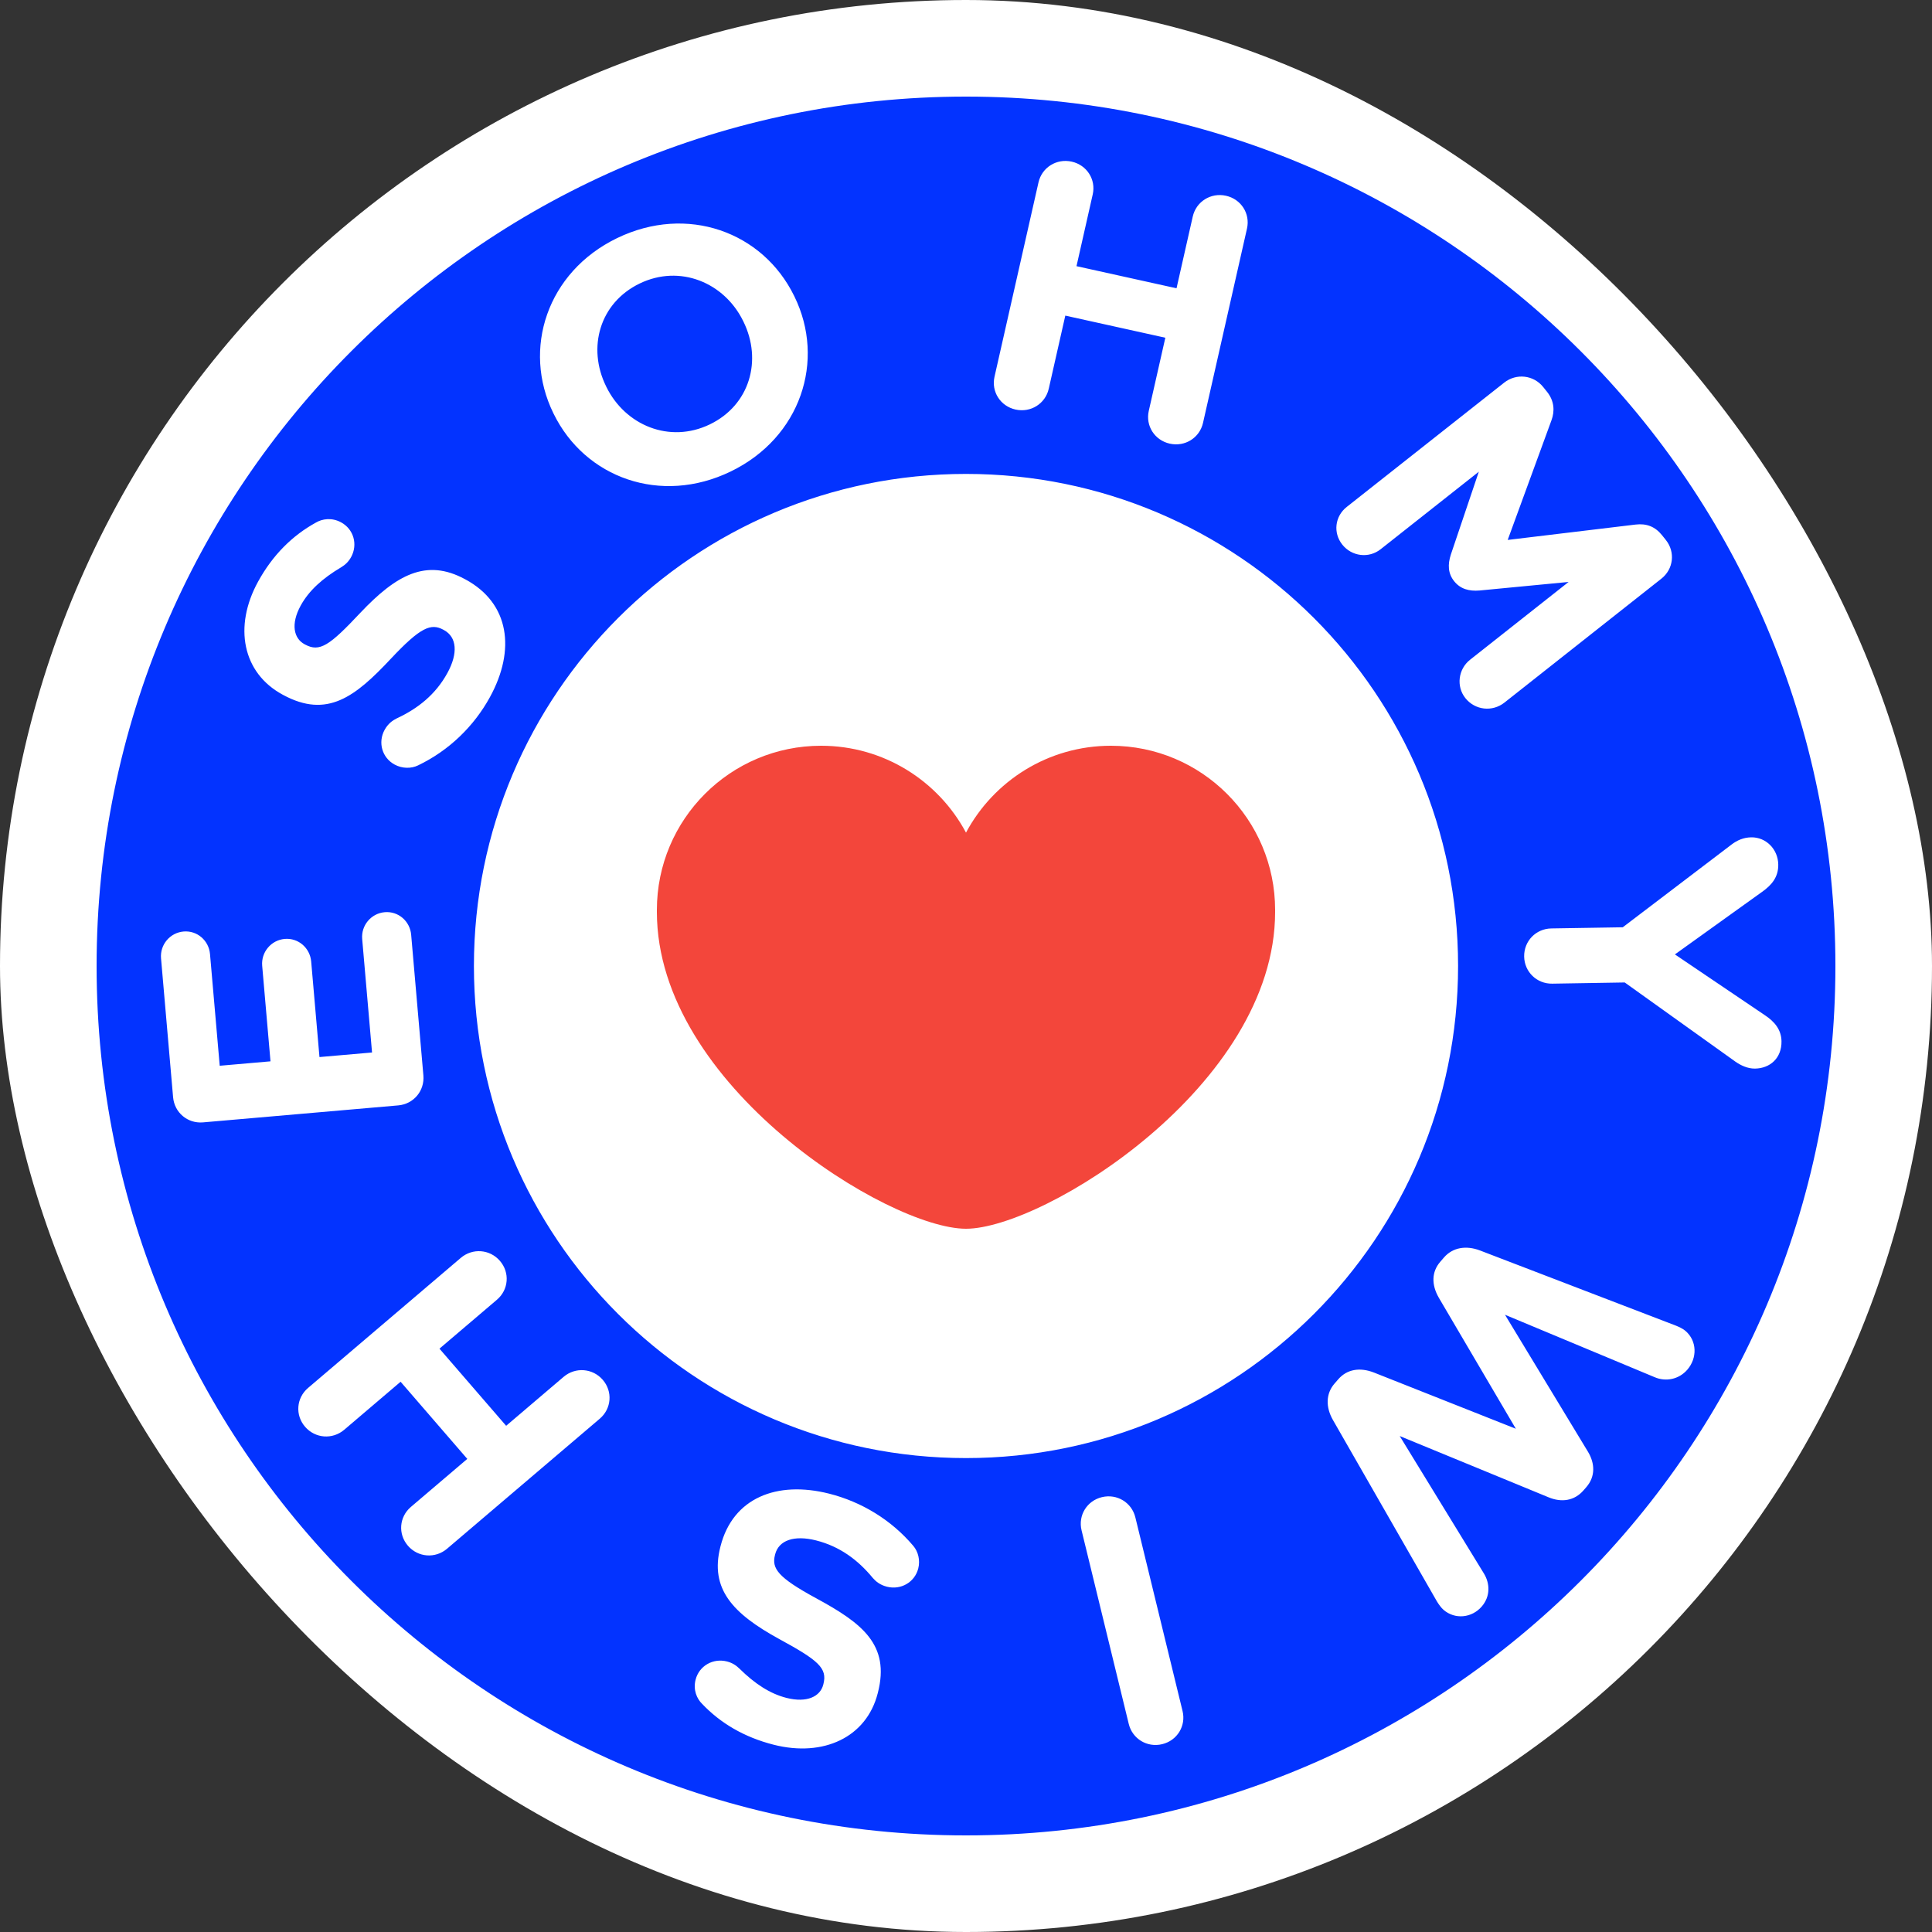
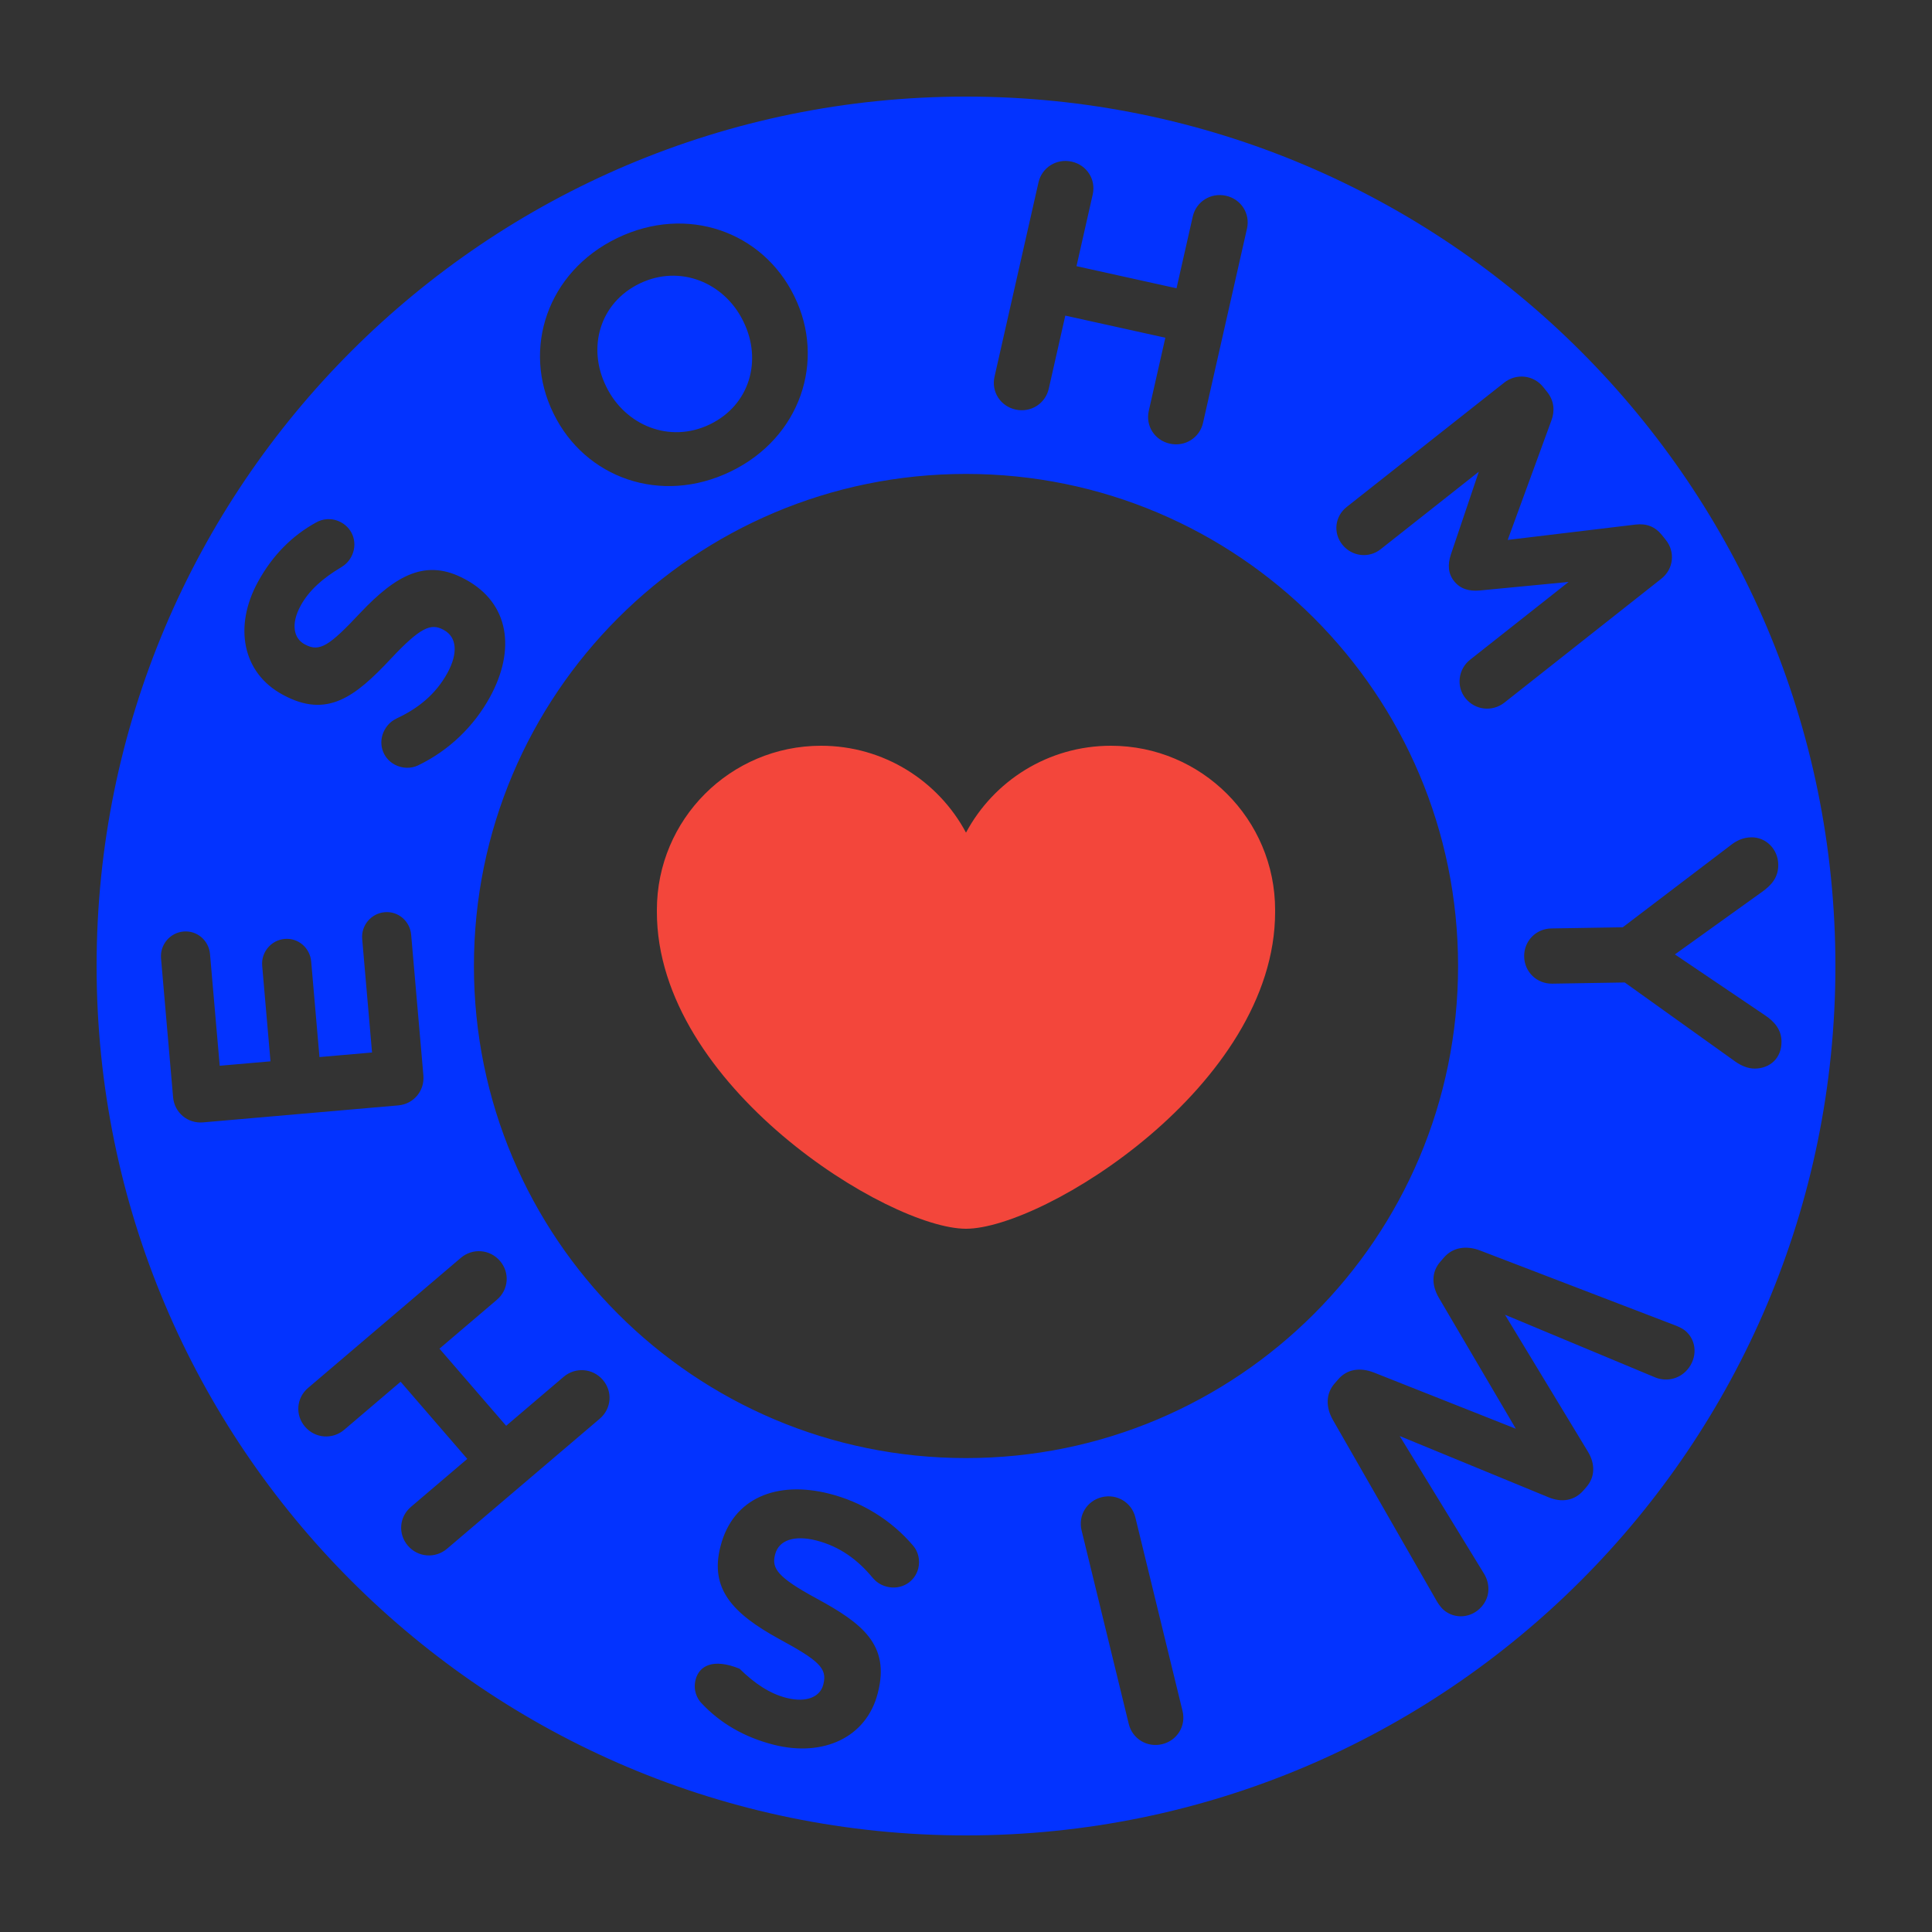
<svg xmlns="http://www.w3.org/2000/svg" width="120" height="120" viewBox="0 0 120 120" fill="none">
  <rect x="0" y="0" width="120" height="120" fill="#333333" stroke="none" />
-   <rect width="120" height="120" rx="60" fill="white" />
  <path fill-rule="evenodd" clip-rule="evenodd" d="M79.199 56.64C79.2 56.6 79.2 56.56 79.2 56.52C79.2 50.887 74.633 46.32 69 46.32C65.104 46.32 61.718 48.505 60 51.716C58.282 48.505 54.896 46.32 51 46.32C45.367 46.32 40.8 50.887 40.8 56.52C40.8 56.56 40.8 56.6 40.8 56.64H40.8C40.8 67.443 55.2 76.32 60 76.32C64.8 76.32 79.2 67.443 79.2 56.64H79.199Z" fill="#F3463B" />
-   <path fill-rule="evenodd" clip-rule="evenodd" d="M60 6C30.177 6 6 30.177 6 60C6 89.823 30.177 114 60 114C89.823 114 114 89.823 114 60C114 30.177 89.823 6 60 6ZM60 29.436C76.88 29.436 90.564 43.12 90.564 60C90.564 76.88 76.88 90.564 60 90.564C43.12 90.564 29.436 76.88 29.436 60C29.436 43.12 43.12 29.436 60 29.436ZM64.502 11.332C64.712 10.401 65.623 9.831 66.563 10.039C67.504 10.247 68.081 11.147 67.871 12.076L66.863 16.532L73.076 17.906L74.084 13.451C74.294 12.521 75.204 11.95 76.145 12.158C77.086 12.366 77.663 13.266 77.453 14.196L74.722 26.264C74.512 27.195 73.602 27.765 72.661 27.557C71.72 27.349 71.142 26.45 71.353 25.519L72.381 20.977L66.168 19.603L65.14 24.145C64.93 25.075 64.02 25.646 63.079 25.438C62.138 25.23 61.561 24.33 61.771 23.4L64.502 11.332ZM46.177 19.976L46.157 19.936C44.981 17.544 42.229 16.405 39.734 17.608C37.238 18.812 36.467 21.6 37.644 23.992L37.663 24.032C38.84 26.424 41.591 27.564 44.087 26.36C46.583 25.156 47.353 22.368 46.177 19.976ZM34.388 25.701L34.369 25.661C32.418 21.681 33.98 16.893 38.328 14.79C42.676 12.686 47.373 14.396 49.324 18.376L49.343 18.415C51.294 22.395 49.732 27.183 45.384 29.286C41.037 31.39 36.339 29.68 34.388 25.701ZM95.852 24.04C95.252 23.291 94.182 23.171 93.428 23.766L83.645 31.489C82.909 32.07 82.79 33.101 83.376 33.831C83.962 34.562 85.015 34.697 85.751 34.116L91.852 29.299L90.113 34.45C89.916 35.06 89.932 35.616 90.322 36.103C90.713 36.59 91.255 36.731 91.899 36.677L97.429 36.146L91.31 40.977C90.573 41.558 90.434 42.634 91.02 43.365C91.62 44.113 92.69 44.233 93.444 43.639L103.191 35.943C103.946 35.348 104.067 34.286 103.468 33.538L103.231 33.242C102.798 32.703 102.263 32.5 101.584 32.582L93.646 33.536L96.364 26.107C96.572 25.545 96.549 24.909 96.089 24.335L95.852 24.04ZM100.793 57.595L107.555 52.452C107.885 52.201 108.283 52.016 108.773 52.008C109.687 51.994 110.435 52.739 110.451 53.697C110.463 54.476 110.048 54.972 109.431 55.406L104.031 59.28L109.6 63.043C110.231 63.456 110.64 63.962 110.652 64.674C110.669 65.721 109.943 66.357 109.007 66.372C108.539 66.379 108.112 66.164 107.796 65.946L100.915 61.023L96.412 61.097C95.454 61.112 94.684 60.367 94.668 59.41C94.653 58.452 95.398 57.683 96.357 57.667L100.793 57.595ZM104.684 82.661C104.531 82.531 104.301 82.422 104.105 82.342L91.926 77.669C91.061 77.34 90.231 77.48 89.691 78.101L89.458 78.371C88.918 78.993 88.898 79.797 89.372 80.612L94.151 88.742L85.343 85.253C84.461 84.909 83.663 85.046 83.123 85.668L82.889 85.937C82.349 86.559 82.333 87.395 82.789 88.195L89.246 99.46C89.354 99.64 89.514 99.865 89.666 99.995C90.378 100.603 91.416 100.495 92.029 99.789C92.584 99.15 92.54 98.351 92.178 97.748L86.939 89.195L96.182 92.999C96.984 93.333 97.785 93.226 98.354 92.57L98.529 92.369C99.099 91.713 99.069 90.897 98.634 90.174L93.478 81.662L102.774 85.54C103.463 85.836 104.276 85.681 104.801 85.076C105.428 84.353 105.412 83.284 104.684 82.661ZM73.45 106.273C73.676 107.2 73.117 108.11 72.184 108.334C71.251 108.559 70.335 108.003 70.109 107.077L67.178 95.051C66.952 94.124 67.511 93.214 68.444 92.99C69.377 92.766 70.293 93.321 70.519 94.248L73.45 106.273ZM57.034 97.422C57.166 96.907 57.028 96.369 56.727 96.018C55.349 94.388 53.493 93.278 51.505 92.775C48.242 91.949 45.522 93.044 44.756 96.029L44.745 96.072C44.074 98.692 45.522 100.225 48.387 101.797C50.831 103.125 51.397 103.611 51.144 104.599L51.133 104.642C50.945 105.372 50.127 105.782 48.852 105.46C47.814 105.197 46.871 104.569 45.934 103.646C45.713 103.43 45.476 103.279 45.151 103.196C44.287 102.978 43.424 103.468 43.205 104.327C43.039 104.972 43.291 105.516 43.603 105.823C44.745 107.027 46.223 107.904 48.06 108.37C51.15 109.152 53.817 107.906 54.516 105.178L54.527 105.136C55.293 102.15 53.541 100.815 50.692 99.27C48.328 97.986 47.92 97.425 48.135 96.587L48.145 96.544C48.371 95.664 49.33 95.335 50.692 95.679C52.161 96.052 53.283 96.884 54.213 98.012C54.391 98.217 54.655 98.444 55.087 98.553C55.952 98.772 56.814 98.281 57.034 97.422ZM27.768 96.194C27.038 96.816 25.964 96.735 25.337 96.009C24.71 95.284 24.792 94.218 25.523 93.596L29.024 90.615L24.882 85.823L21.381 88.805C20.65 89.427 19.576 89.345 18.949 88.62C18.322 87.895 18.404 86.829 19.135 86.207L28.62 78.13C29.351 77.508 30.424 77.589 31.051 78.315C31.678 79.04 31.596 80.106 30.866 80.728L27.296 83.768L31.438 88.559L35.007 85.519C35.738 84.897 36.812 84.979 37.439 85.704C38.066 86.429 37.984 87.495 37.253 88.118L27.768 96.194ZM12.61 69.713L24.736 68.658C25.691 68.575 26.38 67.753 26.297 66.797L25.538 58.06C25.465 57.215 24.739 56.584 23.895 56.658C23.051 56.731 22.422 57.48 22.496 58.325L23.108 65.372L19.843 65.656L19.328 59.721C19.254 58.876 18.528 58.245 17.684 58.318C16.84 58.392 16.212 59.141 16.285 59.986L16.801 65.921L13.647 66.196L13.044 59.26C12.971 58.415 12.245 57.784 11.401 57.858C10.557 57.931 9.929 58.68 10.002 59.525L10.751 68.15C10.834 69.106 11.655 69.796 12.61 69.713ZM25.963 47.541C25.545 47.745 24.985 47.745 24.513 47.49C23.728 47.065 23.461 46.112 23.889 45.333C24.103 44.943 24.391 44.744 24.635 44.624C25.968 44.005 27.06 43.129 27.788 41.803C28.462 40.575 28.378 39.569 27.573 39.134L27.533 39.112C26.767 38.698 26.118 38.954 24.276 40.916C22.061 43.282 20.32 44.641 17.59 43.165L17.551 43.144C15.057 41.795 14.498 38.915 16.029 36.127C16.938 34.47 18.162 33.261 19.622 32.458C20 32.233 20.595 32.125 21.184 32.443C21.97 32.868 22.236 33.821 21.808 34.601C21.647 34.893 21.441 35.085 21.175 35.244C20.04 35.92 19.192 36.675 18.678 37.611C18.047 38.761 18.245 39.652 18.913 40.013L18.953 40.034C19.856 40.523 20.472 40.097 22.376 38.068C24.622 35.693 26.48 34.675 28.876 35.971L28.915 35.992C31.645 37.468 32.043 40.363 30.427 43.306C29.443 45.1 27.897 46.615 25.963 47.541Z" fill="#0333FF" />
+   <path fill-rule="evenodd" clip-rule="evenodd" d="M60 6C30.177 6 6 30.177 6 60C6 89.823 30.177 114 60 114C89.823 114 114 89.823 114 60C114 30.177 89.823 6 60 6ZM60 29.436C76.88 29.436 90.564 43.12 90.564 60C90.564 76.88 76.88 90.564 60 90.564C43.12 90.564 29.436 76.88 29.436 60C29.436 43.12 43.12 29.436 60 29.436ZM64.502 11.332C64.712 10.401 65.623 9.831 66.563 10.039C67.504 10.247 68.081 11.147 67.871 12.076L66.863 16.532L73.076 17.906L74.084 13.451C74.294 12.521 75.204 11.95 76.145 12.158C77.086 12.366 77.663 13.266 77.453 14.196L74.722 26.264C74.512 27.195 73.602 27.765 72.661 27.557C71.72 27.349 71.142 26.45 71.353 25.519L72.381 20.977L66.168 19.603L65.14 24.145C64.93 25.075 64.02 25.646 63.079 25.438C62.138 25.23 61.561 24.33 61.771 23.4L64.502 11.332ZM46.177 19.976L46.157 19.936C44.981 17.544 42.229 16.405 39.734 17.608C37.238 18.812 36.467 21.6 37.644 23.992L37.663 24.032C38.84 26.424 41.591 27.564 44.087 26.36C46.583 25.156 47.353 22.368 46.177 19.976ZM34.388 25.701L34.369 25.661C32.418 21.681 33.98 16.893 38.328 14.79C42.676 12.686 47.373 14.396 49.324 18.376L49.343 18.415C51.294 22.395 49.732 27.183 45.384 29.286C41.037 31.39 36.339 29.68 34.388 25.701ZM95.852 24.04C95.252 23.291 94.182 23.171 93.428 23.766L83.645 31.489C82.909 32.07 82.79 33.101 83.376 33.831C83.962 34.562 85.015 34.697 85.751 34.116L91.852 29.299L90.113 34.45C89.916 35.06 89.932 35.616 90.322 36.103C90.713 36.59 91.255 36.731 91.899 36.677L97.429 36.146L91.31 40.977C90.573 41.558 90.434 42.634 91.02 43.365C91.62 44.113 92.69 44.233 93.444 43.639L103.191 35.943C103.946 35.348 104.067 34.286 103.468 33.538L103.231 33.242C102.798 32.703 102.263 32.5 101.584 32.582L93.646 33.536L96.364 26.107C96.572 25.545 96.549 24.909 96.089 24.335L95.852 24.04ZM100.793 57.595L107.555 52.452C107.885 52.201 108.283 52.016 108.773 52.008C109.687 51.994 110.435 52.739 110.451 53.697C110.463 54.476 110.048 54.972 109.431 55.406L104.031 59.28L109.6 63.043C110.231 63.456 110.64 63.962 110.652 64.674C110.669 65.721 109.943 66.357 109.007 66.372C108.539 66.379 108.112 66.164 107.796 65.946L100.915 61.023L96.412 61.097C95.454 61.112 94.684 60.367 94.668 59.41C94.653 58.452 95.398 57.683 96.357 57.667L100.793 57.595ZM104.684 82.661C104.531 82.531 104.301 82.422 104.105 82.342L91.926 77.669C91.061 77.34 90.231 77.48 89.691 78.101L89.458 78.371C88.918 78.993 88.898 79.797 89.372 80.612L94.151 88.742L85.343 85.253C84.461 84.909 83.663 85.046 83.123 85.668L82.889 85.937C82.349 86.559 82.333 87.395 82.789 88.195L89.246 99.46C89.354 99.64 89.514 99.865 89.666 99.995C90.378 100.603 91.416 100.495 92.029 99.789C92.584 99.15 92.54 98.351 92.178 97.748L86.939 89.195L96.182 92.999C96.984 93.333 97.785 93.226 98.354 92.57L98.529 92.369C99.099 91.713 99.069 90.897 98.634 90.174L93.478 81.662L102.774 85.54C103.463 85.836 104.276 85.681 104.801 85.076C105.428 84.353 105.412 83.284 104.684 82.661ZM73.45 106.273C73.676 107.2 73.117 108.11 72.184 108.334C71.251 108.559 70.335 108.003 70.109 107.077L67.178 95.051C66.952 94.124 67.511 93.214 68.444 92.99C69.377 92.766 70.293 93.321 70.519 94.248L73.45 106.273ZM57.034 97.422C57.166 96.907 57.028 96.369 56.727 96.018C55.349 94.388 53.493 93.278 51.505 92.775C48.242 91.949 45.522 93.044 44.756 96.029L44.745 96.072C44.074 98.692 45.522 100.225 48.387 101.797C50.831 103.125 51.397 103.611 51.144 104.599L51.133 104.642C50.945 105.372 50.127 105.782 48.852 105.46C47.814 105.197 46.871 104.569 45.934 103.646C44.287 102.978 43.424 103.468 43.205 104.327C43.039 104.972 43.291 105.516 43.603 105.823C44.745 107.027 46.223 107.904 48.06 108.37C51.15 109.152 53.817 107.906 54.516 105.178L54.527 105.136C55.293 102.15 53.541 100.815 50.692 99.27C48.328 97.986 47.92 97.425 48.135 96.587L48.145 96.544C48.371 95.664 49.33 95.335 50.692 95.679C52.161 96.052 53.283 96.884 54.213 98.012C54.391 98.217 54.655 98.444 55.087 98.553C55.952 98.772 56.814 98.281 57.034 97.422ZM27.768 96.194C27.038 96.816 25.964 96.735 25.337 96.009C24.71 95.284 24.792 94.218 25.523 93.596L29.024 90.615L24.882 85.823L21.381 88.805C20.65 89.427 19.576 89.345 18.949 88.62C18.322 87.895 18.404 86.829 19.135 86.207L28.62 78.13C29.351 77.508 30.424 77.589 31.051 78.315C31.678 79.04 31.596 80.106 30.866 80.728L27.296 83.768L31.438 88.559L35.007 85.519C35.738 84.897 36.812 84.979 37.439 85.704C38.066 86.429 37.984 87.495 37.253 88.118L27.768 96.194ZM12.61 69.713L24.736 68.658C25.691 68.575 26.38 67.753 26.297 66.797L25.538 58.06C25.465 57.215 24.739 56.584 23.895 56.658C23.051 56.731 22.422 57.48 22.496 58.325L23.108 65.372L19.843 65.656L19.328 59.721C19.254 58.876 18.528 58.245 17.684 58.318C16.84 58.392 16.212 59.141 16.285 59.986L16.801 65.921L13.647 66.196L13.044 59.26C12.971 58.415 12.245 57.784 11.401 57.858C10.557 57.931 9.929 58.68 10.002 59.525L10.751 68.15C10.834 69.106 11.655 69.796 12.61 69.713ZM25.963 47.541C25.545 47.745 24.985 47.745 24.513 47.49C23.728 47.065 23.461 46.112 23.889 45.333C24.103 44.943 24.391 44.744 24.635 44.624C25.968 44.005 27.06 43.129 27.788 41.803C28.462 40.575 28.378 39.569 27.573 39.134L27.533 39.112C26.767 38.698 26.118 38.954 24.276 40.916C22.061 43.282 20.32 44.641 17.59 43.165L17.551 43.144C15.057 41.795 14.498 38.915 16.029 36.127C16.938 34.47 18.162 33.261 19.622 32.458C20 32.233 20.595 32.125 21.184 32.443C21.97 32.868 22.236 33.821 21.808 34.601C21.647 34.893 21.441 35.085 21.175 35.244C20.04 35.92 19.192 36.675 18.678 37.611C18.047 38.761 18.245 39.652 18.913 40.013L18.953 40.034C19.856 40.523 20.472 40.097 22.376 38.068C24.622 35.693 26.48 34.675 28.876 35.971L28.915 35.992C31.645 37.468 32.043 40.363 30.427 43.306C29.443 45.1 27.897 46.615 25.963 47.541Z" fill="#0333FF" />
</svg>